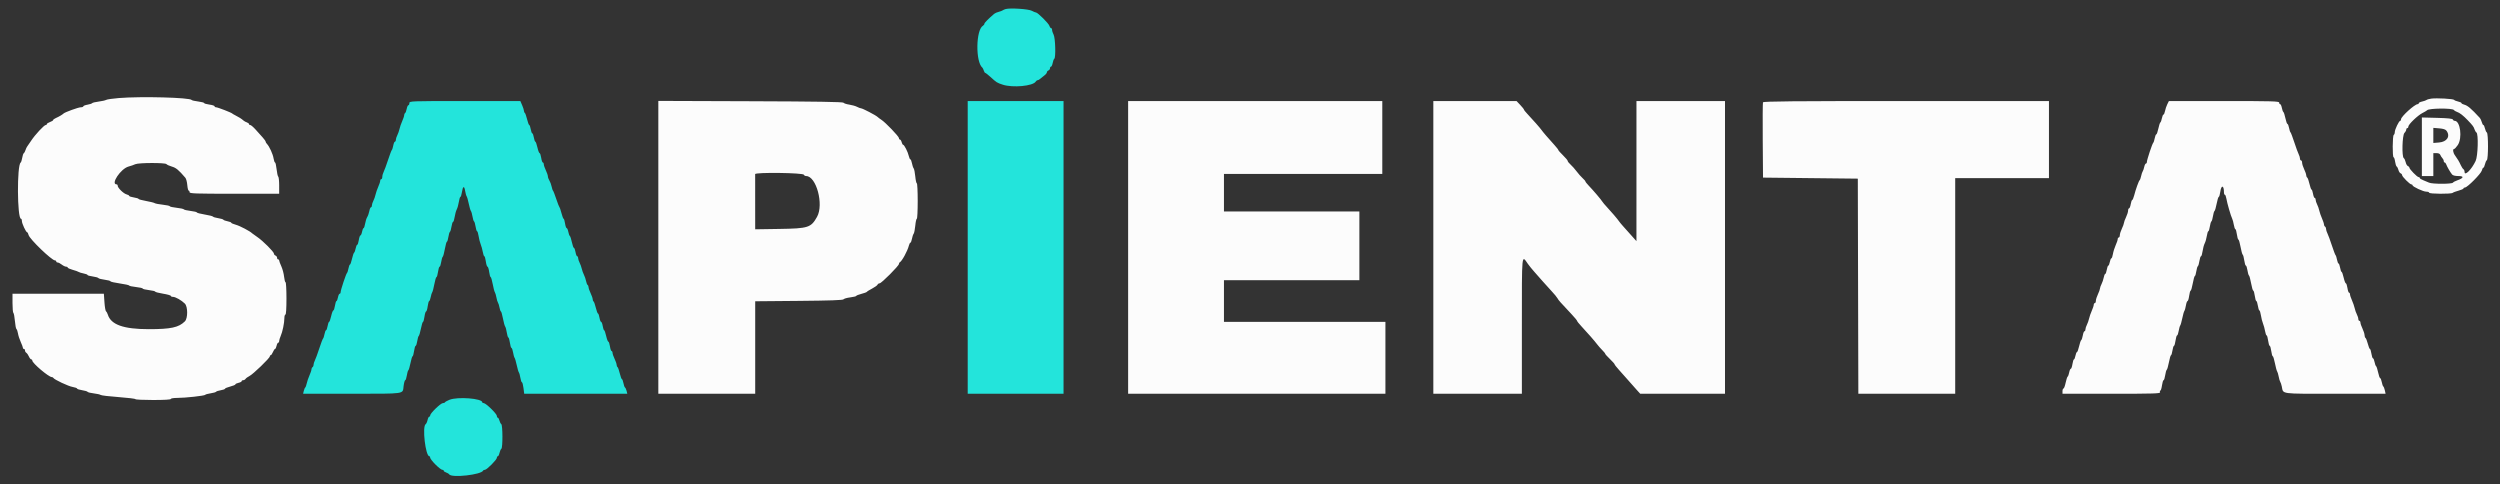
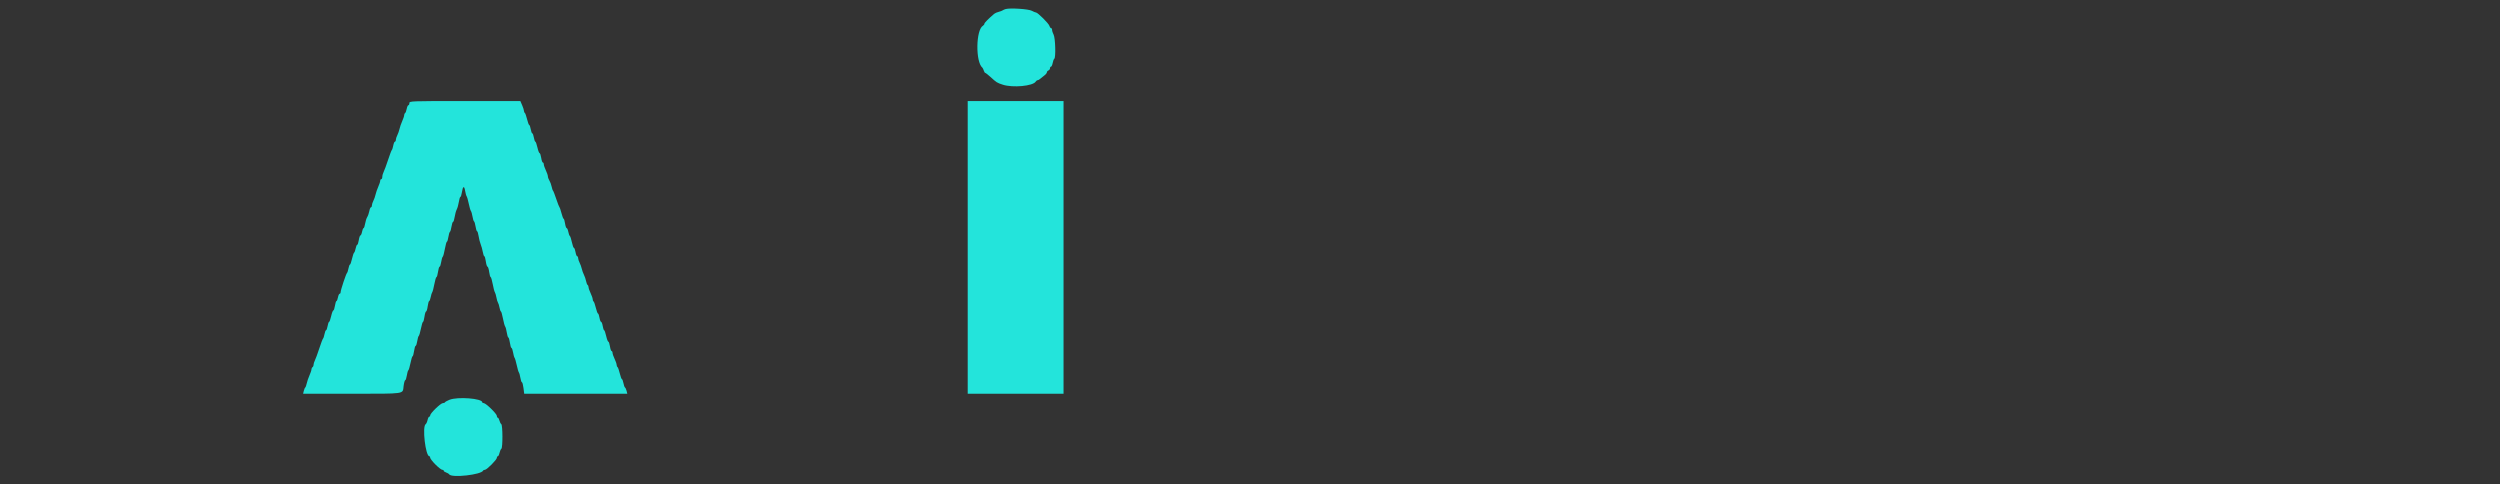
<svg xmlns="http://www.w3.org/2000/svg" id="svg" version="1.1" width="400" height="77.512" viewBox="0, 0, 400,77.512">
  <rect x="0" y="0" width="400" height="77.512" fill="#333333" stroke="none" />
  <g id="svgg">
-     <path id="path0" d="M19.000 15.689 C 18.037 15.767,17.131 15.900,16.985 15.983 C 16.840 16.067,16.295 16.189,15.775 16.254 C 15.254 16.319,14.792 16.432,14.747 16.505 C 14.702 16.578,14.365 16.688,13.999 16.750 C 13.633 16.812,13.333 16.931,13.333 17.015 C 13.333 17.098,13.147 17.167,12.920 17.167 C 12.547 17.167,10.369 17.956,10.167 18.164 C 10.004 18.332,9.410 18.682,8.958 18.876 C 8.706 18.984,8.500 19.136,8.500 19.212 C 8.500 19.288,8.275 19.429,8.000 19.525 C 7.725 19.621,7.500 19.767,7.500 19.850 C 7.500 19.932,7.417 20.000,7.316 20.000 C 7.061 20.000,5.585 21.589,4.995 22.500 C 4.728 22.912,4.441 23.331,4.358 23.429 C 4.275 23.528,4.151 23.791,4.081 24.013 C 4.012 24.235,3.888 24.460,3.805 24.513 C 3.722 24.567,3.608 24.904,3.552 25.263 C 3.495 25.623,3.385 25.959,3.307 26.010 C 2.697 26.414,2.746 35.000,3.359 35.000 C 3.436 35.000,3.500 35.161,3.500 35.357 C 3.500 35.755,4.159 37.167,4.345 37.167 C 4.410 37.167,4.513 37.361,4.572 37.599 C 4.737 38.255,8.270 41.659,8.792 41.664 C 8.906 41.666,9.000 41.742,9.000 41.833 C 9.000 41.925,9.102 42.000,9.228 42.000 C 9.353 42.000,9.646 42.150,9.879 42.333 C 10.112 42.517,10.422 42.667,10.568 42.667 C 10.714 42.667,10.833 42.732,10.833 42.812 C 10.833 42.891,11.190 43.053,11.625 43.171 C 12.060 43.289,12.492 43.442,12.583 43.511 C 12.675 43.580,13.031 43.689,13.375 43.754 C 13.719 43.818,14.000 43.927,14.000 43.997 C 14.000 44.067,14.372 44.173,14.826 44.233 C 15.281 44.294,15.695 44.411,15.746 44.493 C 15.797 44.576,16.250 44.695,16.753 44.758 C 17.255 44.820,17.667 44.932,17.667 45.005 C 17.667 45.079,18.342 45.235,19.167 45.351 C 19.992 45.468,20.667 45.618,20.667 45.685 C 20.667 45.752,21.154 45.859,21.750 45.923 C 22.346 45.987,22.833 46.098,22.833 46.170 C 22.833 46.242,23.283 46.353,23.833 46.417 C 24.383 46.481,24.833 46.590,24.833 46.660 C 24.833 46.730,25.396 46.878,26.083 46.989 C 26.771 47.100,27.333 47.260,27.333 47.345 C 27.333 47.430,27.493 47.500,27.689 47.500 C 28.083 47.500,29.054 48.054,29.577 48.577 C 30.066 49.066,30.068 50.933,29.581 51.417 C 28.592 52.397,27.344 52.667,23.801 52.667 C 19.760 52.667,17.745 51.949,17.250 50.333 C 17.179 50.104,17.050 49.871,16.963 49.815 C 16.876 49.759,16.763 49.102,16.712 48.356 L 16.619 47.000 9.310 47.000 L 2.000 47.000 2.000 48.490 C 2.000 49.310,2.064 50.020,2.142 50.068 C 2.220 50.116,2.329 50.696,2.385 51.355 C 2.440 52.015,2.552 52.598,2.633 52.652 C 2.715 52.706,2.825 53.022,2.877 53.353 C 2.929 53.685,3.128 54.300,3.319 54.719 C 3.510 55.139,3.667 55.561,3.667 55.658 C 3.667 55.754,3.742 55.833,3.833 55.833 C 3.925 55.833,4.000 55.942,4.000 56.075 C 4.000 56.208,4.095 56.377,4.212 56.450 C 4.328 56.523,4.514 56.790,4.625 57.042 C 4.736 57.294,4.903 57.500,4.996 57.500 C 5.090 57.500,5.167 57.585,5.167 57.689 C 5.167 58.107,7.793 60.333,8.287 60.333 C 8.389 60.333,8.497 60.390,8.528 60.458 C 8.645 60.721,10.950 61.805,11.625 61.914 C 12.015 61.978,12.333 62.093,12.333 62.171 C 12.333 62.249,12.690 62.365,13.125 62.430 C 13.560 62.494,13.960 62.613,14.013 62.694 C 14.065 62.776,14.515 62.888,15.013 62.944 C 15.510 63.000,16.001 63.112,16.104 63.192 C 16.206 63.273,17.500 63.427,18.979 63.534 C 20.457 63.642,21.667 63.791,21.667 63.865 C 21.667 63.939,22.942 64.000,24.500 64.000 C 26.278 64.000,27.333 63.938,27.333 63.833 C 27.333 63.741,27.776 63.667,28.327 63.667 C 29.648 63.667,32.728 63.328,32.833 63.171 C 32.879 63.102,33.271 62.994,33.704 62.930 C 34.138 62.866,34.530 62.753,34.576 62.679 C 34.622 62.605,34.961 62.496,35.330 62.437 C 35.698 62.378,36.000 62.269,36.000 62.196 C 36.000 62.123,36.375 61.967,36.833 61.849 C 37.292 61.732,37.667 61.574,37.667 61.498 C 37.667 61.422,37.892 61.310,38.167 61.250 C 38.442 61.190,38.667 61.071,38.667 60.987 C 38.667 60.902,38.775 60.833,38.908 60.833 C 39.041 60.833,39.210 60.739,39.283 60.625 C 39.357 60.510,39.639 60.304,39.911 60.166 C 40.503 59.868,43.167 57.297,43.167 57.024 C 43.167 56.919,43.233 56.833,43.313 56.833 C 43.394 56.833,43.553 56.608,43.667 56.333 C 43.781 56.058,43.934 55.833,44.007 55.833 C 44.080 55.833,44.190 55.608,44.250 55.333 C 44.310 55.058,44.429 54.833,44.513 54.833 C 44.598 54.833,44.667 54.713,44.667 54.567 C 44.667 54.420,44.773 54.064,44.904 53.775 C 45.199 53.124,45.500 51.674,45.500 50.908 C 45.500 50.592,45.575 50.333,45.667 50.333 C 45.771 50.333,45.833 49.361,45.833 47.750 C 45.833 46.329,45.769 45.167,45.690 45.167 C 45.611 45.167,45.505 44.764,45.454 44.272 C 45.404 43.780,45.206 43.035,45.014 42.615 C 44.823 42.195,44.667 41.773,44.667 41.676 C 44.667 41.579,44.592 41.500,44.500 41.500 C 44.408 41.500,44.333 41.385,44.333 41.245 C 44.333 41.104,44.221 40.946,44.083 40.894 C 43.946 40.841,43.833 40.703,43.833 40.588 C 43.833 40.297,42.055 38.521,41.158 37.917 C 40.750 37.642,40.379 37.376,40.333 37.325 C 40.054 37.016,38.370 36.131,37.744 35.963 C 37.335 35.854,37.000 35.708,37.000 35.640 C 37.000 35.571,36.737 35.466,36.415 35.405 C 36.093 35.345,35.791 35.233,35.744 35.157 C 35.697 35.081,35.322 34.969,34.911 34.907 C 34.499 34.845,34.125 34.734,34.079 34.659 C 34.033 34.584,33.433 34.433,32.747 34.322 C 32.061 34.211,31.500 34.064,31.500 33.993 C 31.500 33.923,31.050 33.814,30.500 33.750 C 29.950 33.686,29.461 33.572,29.415 33.497 C 29.368 33.421,28.843 33.307,28.248 33.244 C 27.653 33.180,27.167 33.070,27.167 33.000 C 27.167 32.930,26.660 32.819,26.042 32.753 C 25.423 32.687,24.842 32.575,24.750 32.503 C 24.658 32.431,24.040 32.276,23.375 32.159 C 22.710 32.042,22.167 31.892,22.167 31.826 C 22.167 31.759,21.829 31.654,21.417 31.592 C 21.004 31.530,20.667 31.417,20.667 31.341 C 20.667 31.265,20.478 31.156,20.248 31.098 C 19.774 30.979,18.833 30.066,18.833 29.725 C 18.833 29.601,18.758 29.500,18.667 29.500 C 17.639 29.500,19.318 26.984,20.571 26.646 C 20.944 26.546,21.430 26.378,21.650 26.273 C 22.167 26.028,26.465 26.015,26.631 26.258 C 26.696 26.354,27.085 26.531,27.494 26.651 C 28.173 26.849,28.567 27.175,29.655 28.440 C 29.786 28.592,29.927 29.118,29.967 29.608 C 30.008 30.099,30.107 30.500,30.187 30.500 C 30.268 30.500,30.333 30.613,30.333 30.750 C 30.333 30.968,31.241 31.000,37.500 31.000 L 44.667 31.000 44.667 29.677 C 44.667 28.949,44.601 28.312,44.520 28.262 C 44.439 28.212,44.320 27.683,44.256 27.086 C 44.192 26.489,44.081 26.000,44.008 26.000 C 43.935 26.000,43.828 25.701,43.770 25.335 C 43.661 24.653,43.097 23.422,42.715 23.030 C 42.597 22.909,42.500 22.742,42.500 22.661 C 42.500 22.579,42.294 22.284,42.042 22.007 C 41.790 21.729,41.283 21.165,40.917 20.753 C 40.550 20.341,40.156 20.003,40.042 20.002 C 39.927 20.001,39.833 19.930,39.833 19.845 C 39.833 19.759,39.684 19.642,39.501 19.584 C 39.318 19.526,39.071 19.389,38.952 19.281 C 38.670 19.023,38.186 18.714,37.667 18.461 C 37.438 18.348,37.212 18.217,37.167 18.168 C 37.021 18.012,34.837 17.167,34.580 17.167 C 34.444 17.167,34.333 17.094,34.333 17.006 C 34.333 16.917,33.958 16.795,33.500 16.734 C 33.042 16.673,32.667 16.564,32.667 16.491 C 32.667 16.417,32.235 16.304,31.708 16.239 C 31.181 16.175,30.712 16.066,30.667 15.998 C 30.401 15.602,22.603 15.396,19.000 15.689 M389.001 15.779 C 388.680 15.824,388.343 15.921,388.251 15.994 C 388.159 16.068,387.840 16.180,387.542 16.244 C 387.244 16.308,387.000 16.429,387.000 16.513 C 387.000 16.598,386.922 16.667,386.827 16.667 C 386.355 16.667,384.167 18.651,384.167 19.079 C 384.167 19.219,384.105 19.333,384.030 19.333 C 383.832 19.333,383.167 20.722,383.167 21.133 C 383.167 21.324,383.092 21.527,383.000 21.583 C 382.795 21.710,382.774 25.167,382.978 25.167 C 383.058 25.167,383.164 25.477,383.215 25.857 C 383.266 26.237,383.383 26.594,383.474 26.651 C 383.565 26.707,383.690 26.953,383.752 27.198 C 383.813 27.442,383.969 27.683,384.098 27.733 C 384.228 27.782,384.333 27.909,384.333 28.014 C 384.333 28.261,385.568 29.500,385.814 29.500 C 385.916 29.500,386.000 29.563,386.000 29.639 C 386.000 29.868,387.718 30.667,388.211 30.667 C 388.461 30.667,388.667 30.742,388.667 30.833 C 388.667 31.039,392.198 31.062,392.425 30.858 C 392.512 30.780,392.940 30.620,393.375 30.503 C 393.810 30.386,394.167 30.225,394.167 30.145 C 394.167 30.065,394.271 30.000,394.399 30.000 C 394.772 30.000,396.962 27.794,397.088 27.291 C 397.151 27.039,397.264 26.833,397.338 26.833 C 397.413 26.833,397.526 26.590,397.591 26.292 C 397.656 25.994,397.790 25.698,397.889 25.635 C 398.141 25.475,398.147 21.362,397.896 21.202 C 397.793 21.137,397.656 20.840,397.591 20.542 C 397.526 20.244,397.413 20.000,397.338 20.000 C 397.264 20.000,397.151 19.794,397.088 19.543 C 397.025 19.292,396.869 18.973,396.741 18.835 C 395.365 17.343,394.811 16.876,394.253 16.736 C 394.022 16.678,393.833 16.570,393.833 16.495 C 393.833 16.421,393.590 16.307,393.292 16.242 C 392.994 16.178,392.708 16.059,392.657 15.980 C 392.548 15.809,389.848 15.661,389.001 15.779 M105.333 39.573 L 105.333 63.000 113.083 63.000 L 120.833 63.000 120.833 55.602 L 120.833 48.204 127.841 48.142 C 132.835 48.097,134.882 48.025,134.966 47.890 C 135.030 47.786,135.515 47.647,136.042 47.581 C 136.569 47.515,137.000 47.409,137.000 47.346 C 137.000 47.282,137.371 47.135,137.824 47.019 C 138.277 46.902,138.671 46.757,138.699 46.695 C 138.727 46.634,139.104 46.398,139.538 46.172 C 139.971 45.946,140.362 45.665,140.407 45.547 C 140.453 45.430,140.601 45.333,140.738 45.333 C 141.030 45.333,143.833 42.521,143.833 42.228 C 143.833 42.118,143.890 42.003,143.958 41.972 C 144.300 41.820,145.204 40.165,145.422 39.292 C 145.485 39.040,145.595 38.833,145.666 38.833 C 145.738 38.833,145.849 38.552,145.913 38.208 C 145.977 37.865,146.100 37.498,146.186 37.394 C 146.272 37.290,146.389 36.709,146.445 36.103 C 146.502 35.496,146.612 35.000,146.691 35.000 C 146.769 35.000,146.833 33.725,146.833 32.167 C 146.833 30.608,146.769 29.333,146.691 29.333 C 146.612 29.333,146.502 28.837,146.445 28.231 C 146.389 27.624,146.272 27.043,146.186 26.939 C 146.100 26.835,145.977 26.469,145.913 26.125 C 145.849 25.781,145.736 25.500,145.661 25.500 C 145.587 25.500,145.474 25.259,145.409 24.965 C 145.267 24.320,144.685 23.167,144.501 23.167 C 144.429 23.167,144.322 22.979,144.265 22.750 C 144.207 22.521,144.087 22.333,143.997 22.333 C 143.907 22.333,143.833 22.226,143.833 22.096 C 143.833 21.836,141.656 19.568,141.021 19.167 C 140.804 19.029,140.528 18.823,140.408 18.708 C 140.124 18.437,138.008 17.334,137.768 17.332 C 137.666 17.332,137.377 17.224,137.126 17.093 C 136.874 16.961,136.312 16.801,135.876 16.737 C 135.440 16.673,135.030 16.537,134.964 16.435 C 134.879 16.302,130.677 16.235,120.089 16.198 L 105.333 16.146 105.333 39.573 M180.500 39.583 L 180.500 63.000 201.083 63.000 L 221.667 63.000 221.667 57.250 L 221.667 51.500 208.750 51.500 L 195.833 51.500 195.833 48.167 L 195.833 44.833 206.667 44.833 L 217.500 44.833 217.500 39.333 L 217.500 33.833 206.667 33.833 L 195.833 33.833 195.833 30.833 L 195.833 27.833 208.500 27.833 L 221.167 27.833 221.167 22.000 L 221.167 16.167 200.833 16.167 L 180.500 16.167 180.500 39.583 M229.333 39.583 L 229.333 63.000 236.417 63.000 L 243.500 63.000 243.500 52.165 C 243.500 40.206,243.446 40.761,244.468 42.229 C 244.668 42.516,245.132 43.087,245.501 43.500 C 245.870 43.913,246.489 44.615,246.877 45.060 C 247.266 45.506,247.908 46.215,248.304 46.637 C 248.701 47.058,249.105 47.552,249.203 47.734 C 249.373 48.052,249.592 48.300,251.488 50.315 C 251.953 50.810,252.333 51.272,252.333 51.342 C 252.333 51.412,252.652 51.810,253.042 52.227 C 254.059 53.316,255.098 54.505,255.537 55.083 C 255.745 55.358,256.122 55.787,256.375 56.036 C 256.627 56.285,256.833 56.542,256.833 56.606 C 256.833 56.671,257.171 57.047,257.583 57.442 C 257.996 57.838,258.335 58.219,258.336 58.289 C 258.338 58.359,258.656 58.765,259.044 59.191 C 259.433 59.617,260.087 60.354,260.500 60.829 C 260.912 61.304,261.517 61.987,261.843 62.346 L 262.436 63.000 269.218 63.000 L 276.000 63.000 276.000 39.583 L 276.000 16.167 268.917 16.167 L 261.833 16.167 261.832 27.375 L 261.831 38.583 261.012 37.667 C 260.562 37.162,259.959 36.487,259.672 36.167 C 259.385 35.846,259.098 35.497,259.033 35.391 C 258.874 35.129,257.701 33.754,257.053 33.071 C 256.762 32.764,256.462 32.406,256.387 32.277 C 256.209 31.971,254.902 30.434,254.208 29.716 C 253.910 29.408,253.667 29.100,253.667 29.032 C 253.667 28.963,253.460 28.722,253.208 28.495 C 252.956 28.269,252.527 27.783,252.255 27.417 C 251.983 27.050,251.552 26.565,251.297 26.338 C 251.042 26.111,250.833 25.848,250.833 25.752 C 250.833 25.657,250.496 25.251,250.083 24.852 C 249.671 24.452,249.333 24.071,249.333 24.006 C 249.333 23.941,249.052 23.579,248.708 23.202 C 247.764 22.166,246.792 21.036,246.657 20.818 C 246.512 20.584,245.129 19.010,244.375 18.222 C 244.077 17.910,243.833 17.602,243.832 17.536 C 243.831 17.470,243.564 17.135,243.238 16.792 L 242.646 16.167 235.990 16.167 L 229.333 16.167 229.333 39.583 M282.076 16.376 C 282.032 16.491,282.015 19.247,282.039 22.501 L 282.083 28.417 289.667 28.500 L 297.250 28.583 297.292 45.792 L 297.335 63.000 305.084 63.000 L 312.833 63.000 312.833 45.750 L 312.833 28.500 320.333 28.500 L 327.833 28.500 327.833 22.333 L 327.833 16.167 304.995 16.167 C 286.827 16.167,282.140 16.209,282.076 16.376 M346.767 16.683 C 346.625 16.968,346.461 17.455,346.403 17.767 C 346.344 18.078,346.233 18.333,346.156 18.333 C 346.078 18.333,345.966 18.597,345.905 18.919 C 345.845 19.240,345.734 19.542,345.659 19.588 C 345.584 19.634,345.437 20.084,345.333 20.586 C 345.228 21.089,345.082 21.500,345.007 21.500 C 344.932 21.500,344.818 21.781,344.753 22.125 C 344.689 22.468,344.585 22.787,344.524 22.833 C 344.377 22.942,343.500 25.581,343.500 25.912 C 343.500 26.052,343.431 26.167,343.347 26.167 C 343.262 26.167,343.141 26.410,343.077 26.708 C 343.014 27.006,342.904 27.325,342.833 27.417 C 342.763 27.508,342.650 27.846,342.582 28.167 C 342.514 28.488,342.406 28.787,342.342 28.833 C 342.205 28.932,341.719 30.285,341.460 31.292 C 341.359 31.681,341.221 32.000,341.153 32.000 C 341.085 32.000,340.979 32.300,340.917 32.667 C 340.855 33.033,340.736 33.333,340.652 33.333 C 340.568 33.333,340.497 33.502,340.494 33.708 C 340.491 33.915,340.344 34.383,340.167 34.750 C 339.990 35.117,339.840 35.529,339.833 35.667 C 339.827 35.804,339.677 36.217,339.500 36.583 C 339.323 36.950,339.175 37.419,339.172 37.625 C 339.169 37.831,339.092 38.000,339.000 38.000 C 338.908 38.000,338.833 38.117,338.833 38.259 C 338.833 38.402,338.686 38.842,338.505 39.238 C 338.325 39.634,338.128 40.268,338.067 40.646 C 338.007 41.024,337.895 41.333,337.820 41.333 C 337.744 41.333,337.633 41.596,337.572 41.917 C 337.512 42.237,337.403 42.500,337.329 42.500 C 337.256 42.500,337.145 42.800,337.083 43.167 C 337.021 43.533,336.911 43.833,336.837 43.833 C 336.764 43.833,336.655 44.093,336.596 44.410 C 336.536 44.727,336.378 45.195,336.245 45.451 C 336.111 45.707,335.999 46.029,335.995 46.167 C 335.992 46.304,335.844 46.717,335.667 47.083 C 335.490 47.450,335.342 47.919,335.339 48.125 C 335.336 48.331,335.258 48.500,335.167 48.500 C 335.075 48.500,335.000 48.617,335.000 48.759 C 335.000 48.902,334.858 49.333,334.686 49.717 C 334.513 50.102,334.318 50.665,334.253 50.970 C 334.188 51.274,334.030 51.724,333.902 51.970 C 333.774 52.215,333.668 52.548,333.668 52.708 C 333.667 52.869,333.598 53.000,333.515 53.000 C 333.431 53.000,333.312 53.300,333.250 53.666 C 333.188 54.032,333.074 54.371,332.997 54.419 C 332.919 54.467,332.764 54.917,332.651 55.420 C 332.539 55.922,332.387 56.333,332.314 56.333 C 332.241 56.333,332.133 56.596,332.072 56.917 C 332.012 57.237,331.905 57.500,331.834 57.500 C 331.763 57.500,331.654 57.837,331.592 58.250 C 331.530 58.663,331.413 59.000,331.331 59.000 C 331.249 59.000,331.132 59.263,331.072 59.585 C 331.012 59.907,330.901 60.208,330.826 60.255 C 330.751 60.301,330.604 60.750,330.499 61.253 C 330.395 61.755,330.240 62.167,330.155 62.167 C 330.070 62.167,330.000 62.354,330.000 62.583 L 330.000 63.000 337.851 63.000 C 344.762 63.000,345.691 62.970,345.606 62.750 C 345.554 62.613,345.576 62.500,345.656 62.500 C 345.736 62.500,345.854 62.125,345.917 61.667 C 345.980 61.208,346.095 60.833,346.172 60.833 C 346.250 60.833,346.365 60.477,346.430 60.042 C 346.494 59.606,346.607 59.210,346.682 59.162 C 346.757 59.113,346.913 58.569,347.030 57.953 C 347.147 57.337,347.296 56.833,347.361 56.833 C 347.426 56.833,347.530 56.496,347.592 56.083 C 347.654 55.671,347.764 55.333,347.837 55.333 C 347.909 55.333,348.020 54.958,348.083 54.500 C 348.146 54.042,348.259 53.667,348.334 53.667 C 348.409 53.667,348.523 53.348,348.588 52.958 C 348.652 52.569,348.763 52.175,348.834 52.083 C 348.905 51.992,349.055 51.467,349.167 50.917 C 349.278 50.367,349.428 49.842,349.499 49.750 C 349.571 49.658,349.682 49.265,349.746 48.875 C 349.810 48.485,349.928 48.167,350.009 48.167 C 350.089 48.167,350.205 47.792,350.266 47.333 C 350.327 46.875,350.435 46.500,350.506 46.500 C 350.578 46.500,350.730 45.975,350.845 45.333 C 350.960 44.692,351.108 44.167,351.174 44.167 C 351.241 44.167,351.346 43.831,351.407 43.421 C 351.469 43.010,351.581 42.636,351.657 42.589 C 351.733 42.542,351.846 42.166,351.908 41.752 C 351.970 41.338,352.084 41.000,352.161 41.000 C 352.239 41.000,352.352 40.635,352.414 40.188 C 352.475 39.742,352.627 39.180,352.752 38.939 C 352.877 38.699,353.030 38.164,353.092 37.751 C 353.154 37.338,353.262 37.000,353.333 37.000 C 353.404 37.000,353.513 36.664,353.574 36.254 C 353.636 35.844,353.748 35.469,353.824 35.423 C 353.900 35.376,354.012 35.001,354.074 34.589 C 354.135 34.178,354.248 33.803,354.324 33.756 C 354.399 33.709,354.554 33.182,354.666 32.585 C 354.779 31.988,354.931 31.500,355.003 31.500 C 355.076 31.500,355.187 31.125,355.250 30.667 C 355.403 29.551,355.833 29.623,355.833 30.764 C 355.833 30.985,355.899 31.167,355.979 31.167 C 356.059 31.167,356.169 31.448,356.224 31.792 C 356.339 32.506,356.952 34.623,357.156 35.006 C 357.231 35.147,357.345 35.579,357.411 35.965 C 357.476 36.351,357.588 36.667,357.660 36.667 C 357.732 36.667,357.840 37.042,357.901 37.500 C 357.962 37.958,358.072 38.333,358.146 38.333 C 358.220 38.333,358.374 38.858,358.488 39.499 C 358.603 40.141,358.758 40.703,358.833 40.750 C 358.908 40.796,359.020 41.209,359.083 41.667 C 359.146 42.125,359.261 42.500,359.339 42.500 C 359.416 42.500,359.530 42.838,359.592 43.252 C 359.654 43.666,359.765 44.041,359.838 44.086 C 359.910 44.131,360.064 44.693,360.178 45.334 C 360.293 45.975,360.447 46.500,360.521 46.500 C 360.595 46.500,360.705 46.875,360.766 47.333 C 360.827 47.792,360.937 48.167,361.011 48.167 C 361.086 48.167,361.197 48.504,361.259 48.917 C 361.321 49.329,361.429 49.667,361.500 49.667 C 361.571 49.667,361.682 50.023,361.747 50.458 C 361.812 50.894,361.962 51.483,362.080 51.767 C 362.199 52.051,362.348 52.595,362.412 52.975 C 362.477 53.356,362.588 53.667,362.660 53.667 C 362.732 53.667,362.840 54.042,362.901 54.500 C 362.962 54.958,363.074 55.333,363.151 55.333 C 363.228 55.333,363.340 55.708,363.401 56.167 C 363.462 56.625,363.570 57.000,363.642 57.000 C 363.714 57.000,363.871 57.506,363.991 58.125 C 364.112 58.744,364.269 59.325,364.340 59.417 C 364.412 59.508,364.524 59.883,364.590 60.250 C 364.656 60.617,364.767 60.992,364.836 61.083 C 364.905 61.175,365.017 61.510,365.085 61.828 C 365.357 63.097,364.647 63.000,373.637 63.000 L 381.693 63.000 381.576 62.458 C 381.511 62.160,381.399 61.879,381.328 61.833 C 381.256 61.787,381.145 61.468,381.080 61.125 C 381.016 60.781,380.902 60.500,380.827 60.500 C 380.752 60.500,380.605 60.089,380.501 59.586 C 380.396 59.084,380.249 58.634,380.174 58.588 C 380.099 58.542,379.988 58.240,379.928 57.919 C 379.868 57.597,379.755 57.333,379.678 57.333 C 379.601 57.333,379.487 56.996,379.425 56.583 C 379.364 56.171,379.257 55.833,379.188 55.833 C 379.119 55.833,378.967 55.459,378.850 55.000 C 378.732 54.542,378.568 54.125,378.485 54.074 C 378.401 54.022,378.331 53.816,378.328 53.615 C 378.325 53.414,378.177 52.950,378.000 52.583 C 377.823 52.217,377.675 51.785,377.672 51.625 C 377.669 51.465,377.592 51.333,377.500 51.333 C 377.408 51.333,377.333 51.202,377.332 51.042 C 377.332 50.881,377.226 50.549,377.098 50.303 C 376.970 50.057,376.812 49.607,376.747 49.303 C 376.682 48.999,376.487 48.435,376.314 48.051 C 376.142 47.666,376.000 47.235,376.000 47.092 C 376.000 46.950,375.934 46.833,375.852 46.833 C 375.771 46.833,375.654 46.496,375.592 46.083 C 375.530 45.671,375.415 45.333,375.335 45.333 C 375.256 45.333,375.098 44.921,374.985 44.417 C 374.873 43.913,374.724 43.500,374.655 43.500 C 374.586 43.500,374.479 43.200,374.417 42.833 C 374.355 42.467,374.244 42.167,374.171 42.167 C 374.097 42.167,373.984 41.886,373.920 41.542 C 373.855 41.199,373.753 40.880,373.692 40.834 C 373.631 40.788,373.361 40.075,373.091 39.250 C 372.822 38.425,372.504 37.563,372.385 37.333 C 372.266 37.104,372.168 36.790,372.168 36.635 C 372.167 36.480,372.092 36.307,372.000 36.250 C 371.908 36.193,371.833 36.035,371.833 35.898 C 371.833 35.761,371.692 35.334,371.519 34.949 C 371.346 34.565,371.151 34.001,371.086 33.697 C 371.022 33.393,370.864 32.943,370.735 32.697 C 370.607 32.451,370.502 32.119,370.501 31.958 C 370.500 31.798,370.432 31.667,370.348 31.667 C 370.264 31.667,370.145 31.367,370.083 31.000 C 370.021 30.633,369.914 30.333,369.845 30.333 C 369.776 30.333,369.628 29.922,369.515 29.420 C 369.403 28.917,369.241 28.462,369.155 28.410 C 369.070 28.357,368.997 28.187,368.994 28.032 C 368.991 27.877,368.844 27.450,368.667 27.083 C 368.490 26.717,368.342 26.248,368.339 26.042 C 368.336 25.835,368.258 25.667,368.167 25.667 C 368.075 25.667,368.000 25.535,367.999 25.375 C 367.998 25.215,367.902 24.896,367.784 24.667 C 367.667 24.438,367.350 23.575,367.082 22.750 C 366.813 21.925,366.541 21.212,366.478 21.166 C 366.415 21.120,366.311 20.801,366.247 20.458 C 366.182 20.114,366.068 19.833,365.993 19.833 C 365.918 19.833,365.772 19.422,365.667 18.920 C 365.563 18.417,365.416 17.968,365.341 17.921 C 365.266 17.875,365.155 17.574,365.095 17.252 C 365.034 16.930,364.913 16.667,364.826 16.667 C 364.738 16.667,364.667 16.554,364.667 16.417 C 364.667 16.198,363.575 16.167,355.846 16.167 L 347.024 16.167 346.767 16.683 M392.634 17.607 C 392.698 17.707,392.918 17.841,393.123 17.905 C 393.538 18.034,394.134 18.498,394.851 19.250 C 395.647 20.085,395.795 20.284,395.923 20.692 C 395.990 20.907,396.129 21.137,396.231 21.202 C 396.569 21.418,396.469 24.971,396.103 25.750 C 395.462 27.114,394.333 28.236,394.333 27.510 C 394.333 27.332,394.251 27.135,394.150 27.073 C 394.049 27.010,393.860 26.725,393.731 26.438 C 393.469 25.859,393.226 25.450,392.792 24.854 C 392.476 24.423,392.401 23.833,392.661 23.833 C 392.749 23.833,393.012 23.553,393.244 23.211 C 394.004 22.093,393.652 19.333,392.750 19.333 C 392.628 19.333,392.497 19.241,392.459 19.128 C 392.411 18.982,391.687 18.905,389.945 18.859 L 387.500 18.796 387.500 23.481 L 387.500 28.167 388.417 28.167 L 389.333 28.167 389.333 26.333 L 389.333 24.500 389.839 24.500 C 390.167 24.500,390.383 24.602,390.454 24.792 C 390.515 24.952,390.663 25.182,390.782 25.304 C 390.902 25.425,391.000 25.631,391.000 25.762 C 391.000 25.893,391.066 26.000,391.147 26.000 C 391.228 26.000,391.339 26.131,391.393 26.292 C 391.513 26.648,392.047 27.572,392.332 27.915 C 392.467 28.077,392.833 28.167,393.366 28.167 C 394.307 28.167,394.193 28.504,393.130 28.868 C 392.829 28.970,392.533 29.131,392.471 29.225 C 392.314 29.463,389.152 29.462,388.653 29.225 C 388.431 29.120,388.006 28.942,387.708 28.830 C 387.410 28.718,387.167 28.560,387.167 28.480 C 387.167 28.399,387.080 28.333,386.974 28.333 C 386.744 28.333,385.500 27.057,385.500 26.821 C 385.500 26.730,385.392 26.615,385.260 26.564 C 385.128 26.514,384.969 26.235,384.906 25.944 C 384.843 25.654,384.707 25.363,384.604 25.298 C 384.269 25.085,384.359 21.617,384.709 21.268 C 384.869 21.107,385.000 20.869,385.000 20.738 C 385.000 20.607,385.075 20.500,385.167 20.500 C 385.258 20.500,385.333 20.391,385.333 20.258 C 385.333 19.908,386.823 18.474,387.593 18.083 C 387.954 17.900,388.287 17.702,388.333 17.644 C 388.599 17.307,392.420 17.274,392.634 17.607 M391.442 20.923 C 392.088 21.807,391.527 22.693,390.253 22.798 L 389.333 22.875 389.333 21.667 L 389.333 20.459 390.275 20.537 C 390.934 20.591,391.284 20.707,391.442 20.923 M128.625 27.958 C 128.663 28.073,128.821 28.167,128.977 28.167 C 130.613 28.167,131.834 32.723,130.726 34.696 C 129.756 36.422,129.335 36.558,124.708 36.629 L 120.833 36.689 120.830 36.303 C 120.822 35.249,120.817 28.054,120.825 27.859 C 120.837 27.544,128.520 27.641,128.625 27.958 " stroke="none" fill="#fcfcfc" fill-rule="evenodd" />
    <path id="path1" d="M160.917 1.445 C 160.733 1.495,160.508 1.592,160.417 1.662 C 160.325 1.731,160.037 1.838,159.777 1.900 C 159.517 1.963,159.198 2.104,159.067 2.215 C 158.161 2.984,157.500 3.654,157.500 3.806 C 157.500 3.903,157.397 4.043,157.272 4.117 C 156.133 4.781,156.067 9.923,157.186 10.833 C 157.242 10.879,157.341 11.085,157.405 11.292 C 157.470 11.498,157.577 11.667,157.644 11.667 C 157.711 11.667,158.074 11.948,158.451 12.292 C 159.462 13.214,159.508 13.244,160.448 13.551 C 162.049 14.074,165.287 13.769,165.717 13.055 C 165.790 12.933,165.927 12.833,166.020 12.833 C 166.114 12.833,166.289 12.740,166.410 12.625 C 166.531 12.510,166.826 12.275,167.065 12.102 C 167.304 11.928,167.500 11.693,167.500 11.578 C 167.500 11.463,167.612 11.326,167.750 11.273 C 167.887 11.220,168.000 11.062,168.000 10.922 C 168.000 10.782,168.072 10.667,168.159 10.667 C 168.247 10.667,168.368 10.403,168.428 10.081 C 168.488 9.760,168.604 9.455,168.686 9.405 C 168.945 9.245,168.862 6.092,168.584 5.561 C 168.447 5.298,168.335 4.952,168.334 4.792 C 168.334 4.631,168.263 4.500,168.178 4.500 C 168.092 4.500,167.970 4.336,167.907 4.136 C 167.779 3.734,166.036 2.001,165.758 1.999 C 165.662 1.998,165.358 1.874,165.083 1.722 C 164.577 1.442,161.643 1.247,160.917 1.445 M65.500 16.500 C 65.500 16.683,65.428 16.833,65.341 16.833 C 65.253 16.833,65.132 17.097,65.072 17.419 C 65.012 17.740,64.896 18.045,64.814 18.095 C 64.733 18.145,64.667 18.299,64.667 18.436 C 64.667 18.573,64.525 19.000,64.352 19.384 C 64.179 19.769,63.985 20.332,63.920 20.636 C 63.855 20.940,63.697 21.390,63.569 21.636 C 63.440 21.882,63.335 22.215,63.334 22.375 C 63.334 22.535,63.267 22.667,63.185 22.667 C 63.104 22.667,62.984 22.948,62.920 23.291 C 62.855 23.635,62.753 23.954,62.692 24.000 C 62.631 24.046,62.361 24.758,62.091 25.583 C 61.822 26.408,61.504 27.271,61.385 27.500 C 61.266 27.729,61.168 28.085,61.168 28.292 C 61.167 28.498,61.092 28.667,61.000 28.667 C 60.908 28.667,60.833 28.783,60.833 28.926 C 60.833 29.068,60.692 29.500,60.519 29.884 C 60.346 30.269,60.151 30.832,60.086 31.136 C 60.022 31.440,59.864 31.890,59.735 32.136 C 59.607 32.382,59.502 32.715,59.501 32.875 C 59.500 33.035,59.433 33.167,59.352 33.167 C 59.270 33.167,59.152 33.440,59.090 33.774 C 59.027 34.109,58.876 34.540,58.754 34.733 C 58.632 34.926,58.481 35.402,58.418 35.792 C 58.355 36.181,58.244 36.500,58.171 36.500 C 58.097 36.500,57.988 36.762,57.928 37.083 C 57.867 37.404,57.751 37.667,57.669 37.667 C 57.587 37.667,57.470 38.004,57.408 38.417 C 57.346 38.829,57.232 39.167,57.155 39.167 C 57.078 39.167,56.966 39.430,56.905 39.752 C 56.845 40.074,56.734 40.375,56.659 40.421 C 56.584 40.468,56.431 40.917,56.318 41.420 C 56.206 41.922,56.059 42.333,55.992 42.333 C 55.925 42.333,55.818 42.614,55.753 42.958 C 55.689 43.301,55.585 43.620,55.524 43.666 C 55.377 43.775,54.500 46.414,54.500 46.746 C 54.500 46.885,54.428 47.000,54.341 47.000 C 54.253 47.000,54.133 47.262,54.072 47.583 C 54.012 47.904,53.905 48.167,53.834 48.167 C 53.763 48.167,53.654 48.504,53.592 48.917 C 53.530 49.329,53.415 49.667,53.335 49.667 C 53.256 49.667,53.098 50.079,52.985 50.583 C 52.873 51.087,52.724 51.500,52.655 51.500 C 52.586 51.500,52.479 51.800,52.417 52.167 C 52.355 52.533,52.244 52.833,52.171 52.833 C 52.097 52.833,51.984 53.114,51.920 53.458 C 51.855 53.801,51.751 54.120,51.688 54.166 C 51.625 54.212,51.354 54.925,51.085 55.750 C 50.816 56.575,50.500 57.438,50.382 57.667 C 50.265 57.896,50.168 58.210,50.168 58.365 C 50.167 58.520,50.092 58.693,50.000 58.750 C 49.908 58.807,49.833 58.965,49.833 59.102 C 49.833 59.239,49.692 59.666,49.519 60.051 C 49.346 60.435,49.149 61.012,49.081 61.333 C 49.014 61.654,48.904 61.954,48.838 62.000 C 48.772 62.046,48.668 62.290,48.606 62.542 L 48.494 63.000 56.288 62.997 C 65.020 62.995,64.414 63.083,64.573 61.792 C 64.638 61.265,64.756 60.833,64.835 60.833 C 64.915 60.833,65.030 60.495,65.092 60.081 C 65.154 59.668,65.263 59.293,65.334 59.249 C 65.405 59.206,65.560 58.682,65.679 58.085 C 65.797 57.488,65.949 57.000,66.015 57.000 C 66.081 57.000,66.187 56.625,66.250 56.167 C 66.313 55.708,66.428 55.333,66.505 55.333 C 66.583 55.333,66.697 54.995,66.759 54.581 C 66.821 54.168,66.930 53.793,67.001 53.749 C 67.072 53.706,67.227 53.182,67.346 52.585 C 67.464 51.988,67.615 51.500,67.682 51.500 C 67.748 51.500,67.854 51.125,67.917 50.667 C 67.980 50.208,68.097 49.833,68.177 49.833 C 68.256 49.833,68.372 49.458,68.432 49.000 C 68.493 48.542,68.600 48.167,68.670 48.167 C 68.739 48.167,68.849 47.885,68.913 47.542 C 68.977 47.198,69.088 46.842,69.160 46.750 C 69.231 46.658,69.383 46.077,69.497 45.458 C 69.611 44.840,69.764 44.333,69.837 44.333 C 69.909 44.333,70.020 43.958,70.083 43.500 C 70.146 43.042,70.261 42.667,70.339 42.667 C 70.416 42.667,70.530 42.328,70.592 41.915 C 70.654 41.501,70.765 41.126,70.838 41.081 C 70.910 41.036,71.064 40.474,71.178 39.833 C 71.293 39.191,71.441 38.667,71.508 38.667 C 71.574 38.667,71.679 38.331,71.741 37.921 C 71.802 37.510,71.915 37.136,71.990 37.089 C 72.066 37.042,72.179 36.666,72.241 36.252 C 72.303 35.838,72.416 35.500,72.491 35.500 C 72.567 35.500,72.682 35.145,72.747 34.711 C 72.812 34.276,72.964 33.732,73.083 33.500 C 73.203 33.268,73.354 32.724,73.419 32.289 C 73.485 31.855,73.596 31.500,73.667 31.500 C 73.738 31.500,73.846 31.164,73.907 30.754 C 74.056 29.760,74.277 29.669,74.421 30.541 C 74.485 30.931,74.596 31.325,74.667 31.417 C 74.739 31.508,74.888 32.033,75.000 32.583 C 75.112 33.133,75.266 33.662,75.344 33.758 C 75.422 33.854,75.536 34.250,75.598 34.637 C 75.660 35.024,75.771 35.378,75.846 35.424 C 75.920 35.470,76.031 35.844,76.093 36.254 C 76.154 36.664,76.262 37.000,76.333 37.000 C 76.404 37.000,76.515 37.356,76.580 37.792 C 76.645 38.227,76.795 38.816,76.914 39.100 C 77.032 39.385,77.182 39.928,77.246 40.309 C 77.310 40.689,77.421 41.000,77.493 41.000 C 77.565 41.000,77.673 41.375,77.734 41.833 C 77.795 42.292,77.915 42.667,78.000 42.667 C 78.085 42.667,78.205 43.042,78.266 43.500 C 78.327 43.958,78.433 44.333,78.503 44.333 C 78.572 44.333,78.722 44.840,78.836 45.458 C 78.951 46.077,79.102 46.658,79.174 46.750 C 79.245 46.842,79.357 47.217,79.423 47.583 C 79.489 47.950,79.602 48.325,79.673 48.417 C 79.745 48.508,79.856 48.865,79.920 49.208 C 79.985 49.552,80.087 49.833,80.147 49.833 C 80.208 49.833,80.353 50.336,80.469 50.950 C 80.586 51.564,80.746 52.145,80.825 52.242 C 80.904 52.338,81.022 52.773,81.087 53.208 C 81.151 53.644,81.264 54.000,81.337 54.000 C 81.409 54.000,81.520 54.375,81.583 54.833 C 81.646 55.292,81.759 55.667,81.834 55.667 C 81.909 55.667,82.023 55.985,82.088 56.375 C 82.152 56.765,82.263 57.158,82.334 57.250 C 82.405 57.342,82.559 57.867,82.676 58.417 C 82.793 58.967,82.948 59.495,83.020 59.592 C 83.093 59.688,83.202 60.082,83.264 60.467 C 83.326 60.852,83.436 61.167,83.509 61.167 C 83.583 61.167,83.694 61.579,83.757 62.083 L 83.872 63.000 92.121 63.000 L 100.369 63.000 100.255 62.543 C 100.192 62.292,100.078 62.048,100.002 62.001 C 99.926 61.954,99.811 61.635,99.747 61.291 C 99.682 60.948,99.575 60.667,99.508 60.667 C 99.441 60.667,99.287 60.251,99.165 59.742 C 99.043 59.234,98.881 58.779,98.805 58.732 C 98.729 58.685,98.664 58.520,98.661 58.365 C 98.658 58.210,98.510 57.783,98.333 57.417 C 98.156 57.050,98.009 56.619,98.006 56.458 C 98.003 56.298,97.934 56.167,97.852 56.167 C 97.771 56.167,97.654 55.829,97.592 55.417 C 97.530 55.004,97.415 54.667,97.335 54.667 C 97.256 54.667,97.098 54.254,96.985 53.750 C 96.873 53.246,96.727 52.833,96.661 52.833 C 96.596 52.833,96.495 52.533,96.436 52.167 C 96.377 51.800,96.262 51.500,96.179 51.500 C 96.097 51.500,95.979 51.200,95.917 50.833 C 95.855 50.467,95.748 50.167,95.679 50.167 C 95.610 50.167,95.453 49.751,95.331 49.242 C 95.209 48.734,95.048 48.279,94.972 48.232 C 94.896 48.185,94.831 48.020,94.828 47.865 C 94.825 47.710,94.677 47.283,94.500 46.917 C 94.323 46.550,94.175 46.123,94.172 45.968 C 94.169 45.813,94.100 45.645,94.019 45.595 C 93.938 45.545,93.825 45.259,93.768 44.960 C 93.711 44.661,93.560 44.215,93.431 43.970 C 93.303 43.724,93.146 43.287,93.083 43.000 C 93.020 42.713,92.864 42.276,92.735 42.030 C 92.607 41.785,92.502 41.452,92.501 41.292 C 92.500 41.131,92.432 41.000,92.348 41.000 C 92.264 41.000,92.145 40.700,92.083 40.333 C 92.021 39.967,91.908 39.667,91.830 39.667 C 91.753 39.667,91.605 39.255,91.501 38.753 C 91.396 38.250,91.249 37.801,91.174 37.755 C 91.099 37.708,90.988 37.407,90.928 37.085 C 90.868 36.763,90.751 36.500,90.669 36.500 C 90.587 36.500,90.470 36.162,90.408 35.750 C 90.346 35.337,90.243 35.000,90.179 35.000 C 90.115 35.000,89.963 34.606,89.841 34.125 C 89.719 33.644,89.574 33.212,89.518 33.167 C 89.462 33.121,89.229 32.521,89.000 31.833 C 88.771 31.146,88.537 30.546,88.479 30.500 C 88.422 30.454,88.321 30.154,88.255 29.833 C 88.188 29.512,88.029 29.084,87.900 28.881 C 87.772 28.678,87.664 28.378,87.661 28.214 C 87.658 28.051,87.510 27.617,87.333 27.250 C 87.156 26.883,87.009 26.452,87.006 26.292 C 87.003 26.131,86.934 26.000,86.852 26.000 C 86.771 26.000,86.654 25.662,86.592 25.250 C 86.530 24.837,86.415 24.500,86.335 24.500 C 86.256 24.500,86.098 24.087,85.985 23.583 C 85.873 23.079,85.724 22.667,85.655 22.667 C 85.586 22.667,85.479 22.367,85.417 22.000 C 85.355 21.633,85.242 21.333,85.167 21.333 C 85.091 21.333,84.979 21.033,84.917 20.667 C 84.855 20.300,84.748 20.000,84.679 20.000 C 84.610 20.000,84.453 19.584,84.331 19.076 C 84.209 18.567,84.048 18.113,83.972 18.066 C 83.896 18.019,83.833 17.873,83.833 17.741 C 83.833 17.610,83.703 17.202,83.544 16.834 L 83.255 16.167 74.377 16.167 C 65.611 16.167,65.500 16.171,65.500 16.500 M154.833 39.583 L 154.833 63.000 162.500 63.000 L 170.167 63.000 170.167 39.583 L 170.167 16.167 162.500 16.167 L 154.833 16.167 154.833 39.583 M71.917 63.967 C 71.550 64.115,71.225 64.295,71.194 64.368 C 71.164 64.441,71.008 64.500,70.849 64.500 C 70.515 64.500,68.833 66.127,68.833 66.451 C 68.833 66.569,68.764 66.667,68.680 66.667 C 68.596 66.667,68.474 66.910,68.409 67.208 C 68.344 67.506,68.207 67.803,68.105 67.869 C 67.529 68.234,68.081 73.000,68.699 73.000 C 68.773 73.000,68.833 73.109,68.833 73.242 C 68.833 73.375,69.212 73.863,69.675 74.325 C 70.137 74.788,70.625 75.167,70.758 75.167 C 70.891 75.167,71.000 75.237,71.000 75.322 C 71.000 75.408,71.169 75.530,71.375 75.595 C 71.581 75.659,71.803 75.795,71.869 75.897 C 72.251 76.494,77.006 75.965,77.306 75.292 C 77.336 75.223,77.464 75.167,77.589 75.167 C 77.894 75.167,79.500 73.549,79.500 73.242 C 79.500 73.109,79.569 73.000,79.653 73.000 C 79.738 73.000,79.860 72.756,79.924 72.458 C 79.989 72.160,80.121 71.866,80.218 71.805 C 80.454 71.655,80.441 68.003,80.203 67.856 C 80.106 67.796,79.975 67.541,79.912 67.290 C 79.849 67.039,79.730 66.833,79.649 66.833 C 79.567 66.833,79.500 66.705,79.500 66.548 C 79.500 66.213,77.745 64.500,77.402 64.500 C 77.272 64.500,77.167 64.443,77.167 64.372 C 77.167 63.746,73.223 63.442,71.917 63.967 " stroke="none" fill="#23e4db" fill-rule="evenodd" />
    <path id="path2" d="" stroke="none" fill="#100f0e8" fill-rule="evenodd" />
    <path id="path3" d="" stroke="none" fill="#100f0e8" fill-rule="evenodd" />
    <path id="path4" d="" stroke="none" fill="#100f0e8" fill-rule="evenodd" />
  </g>
</svg>